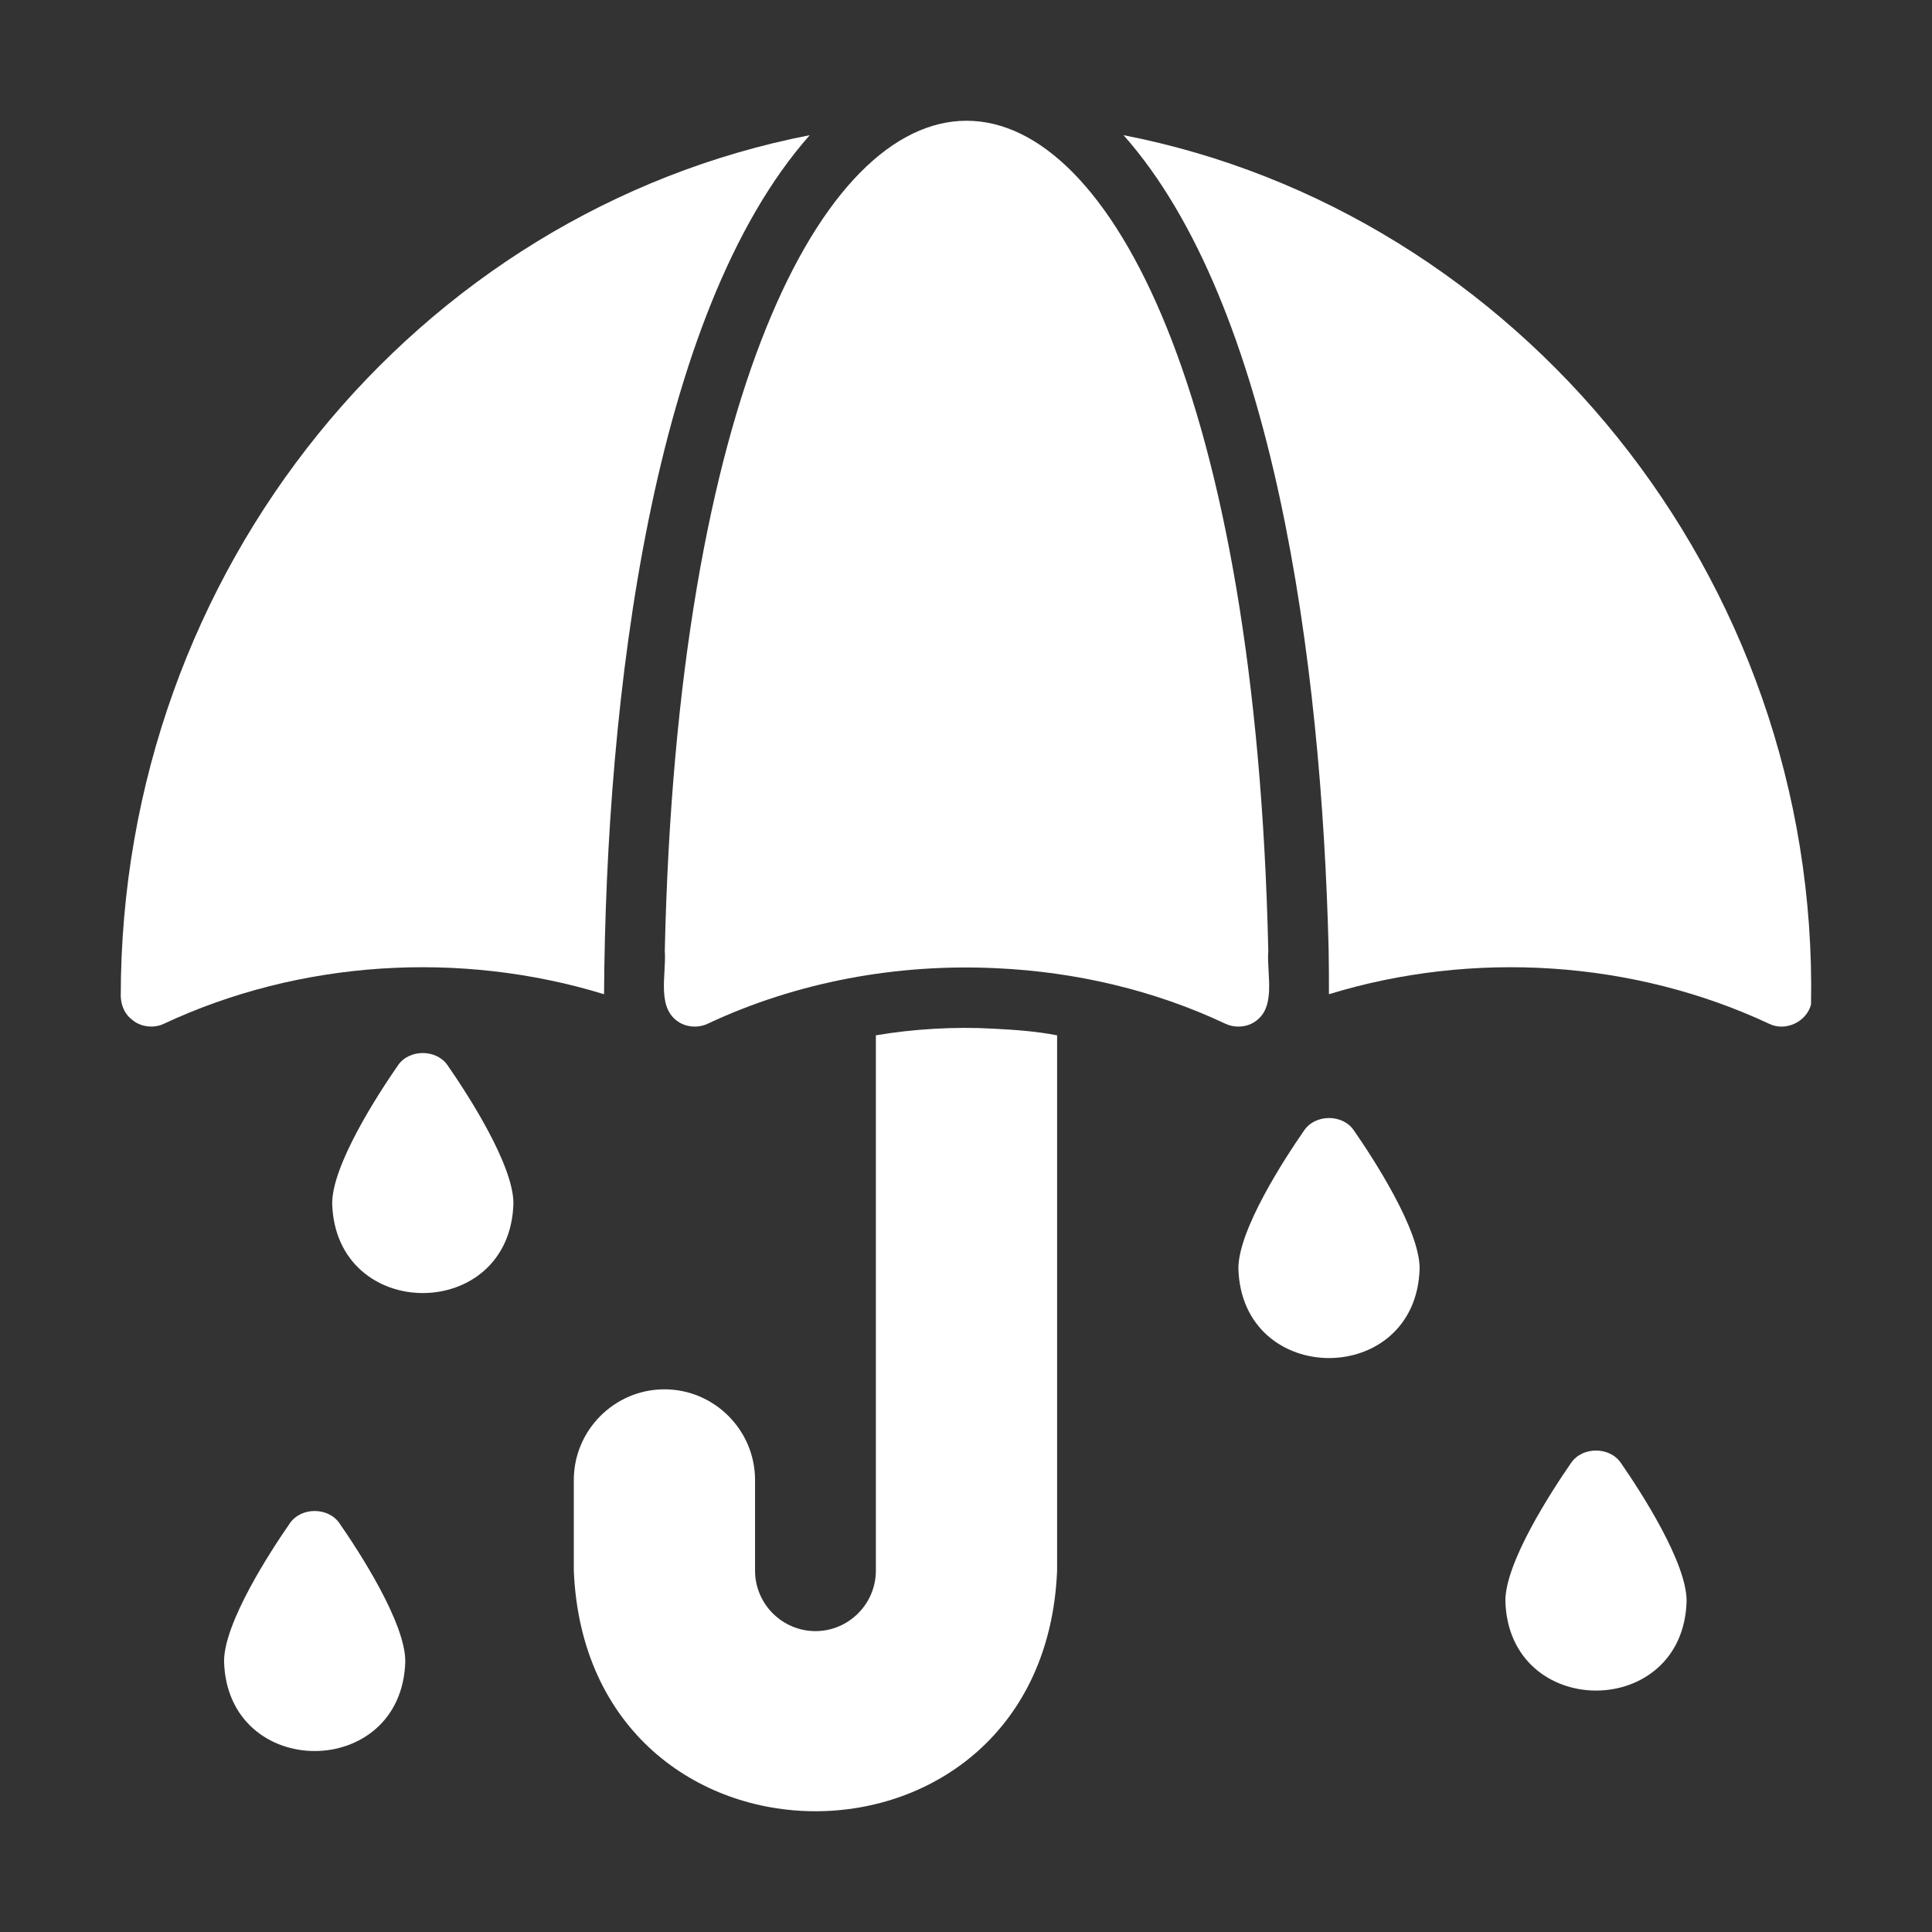
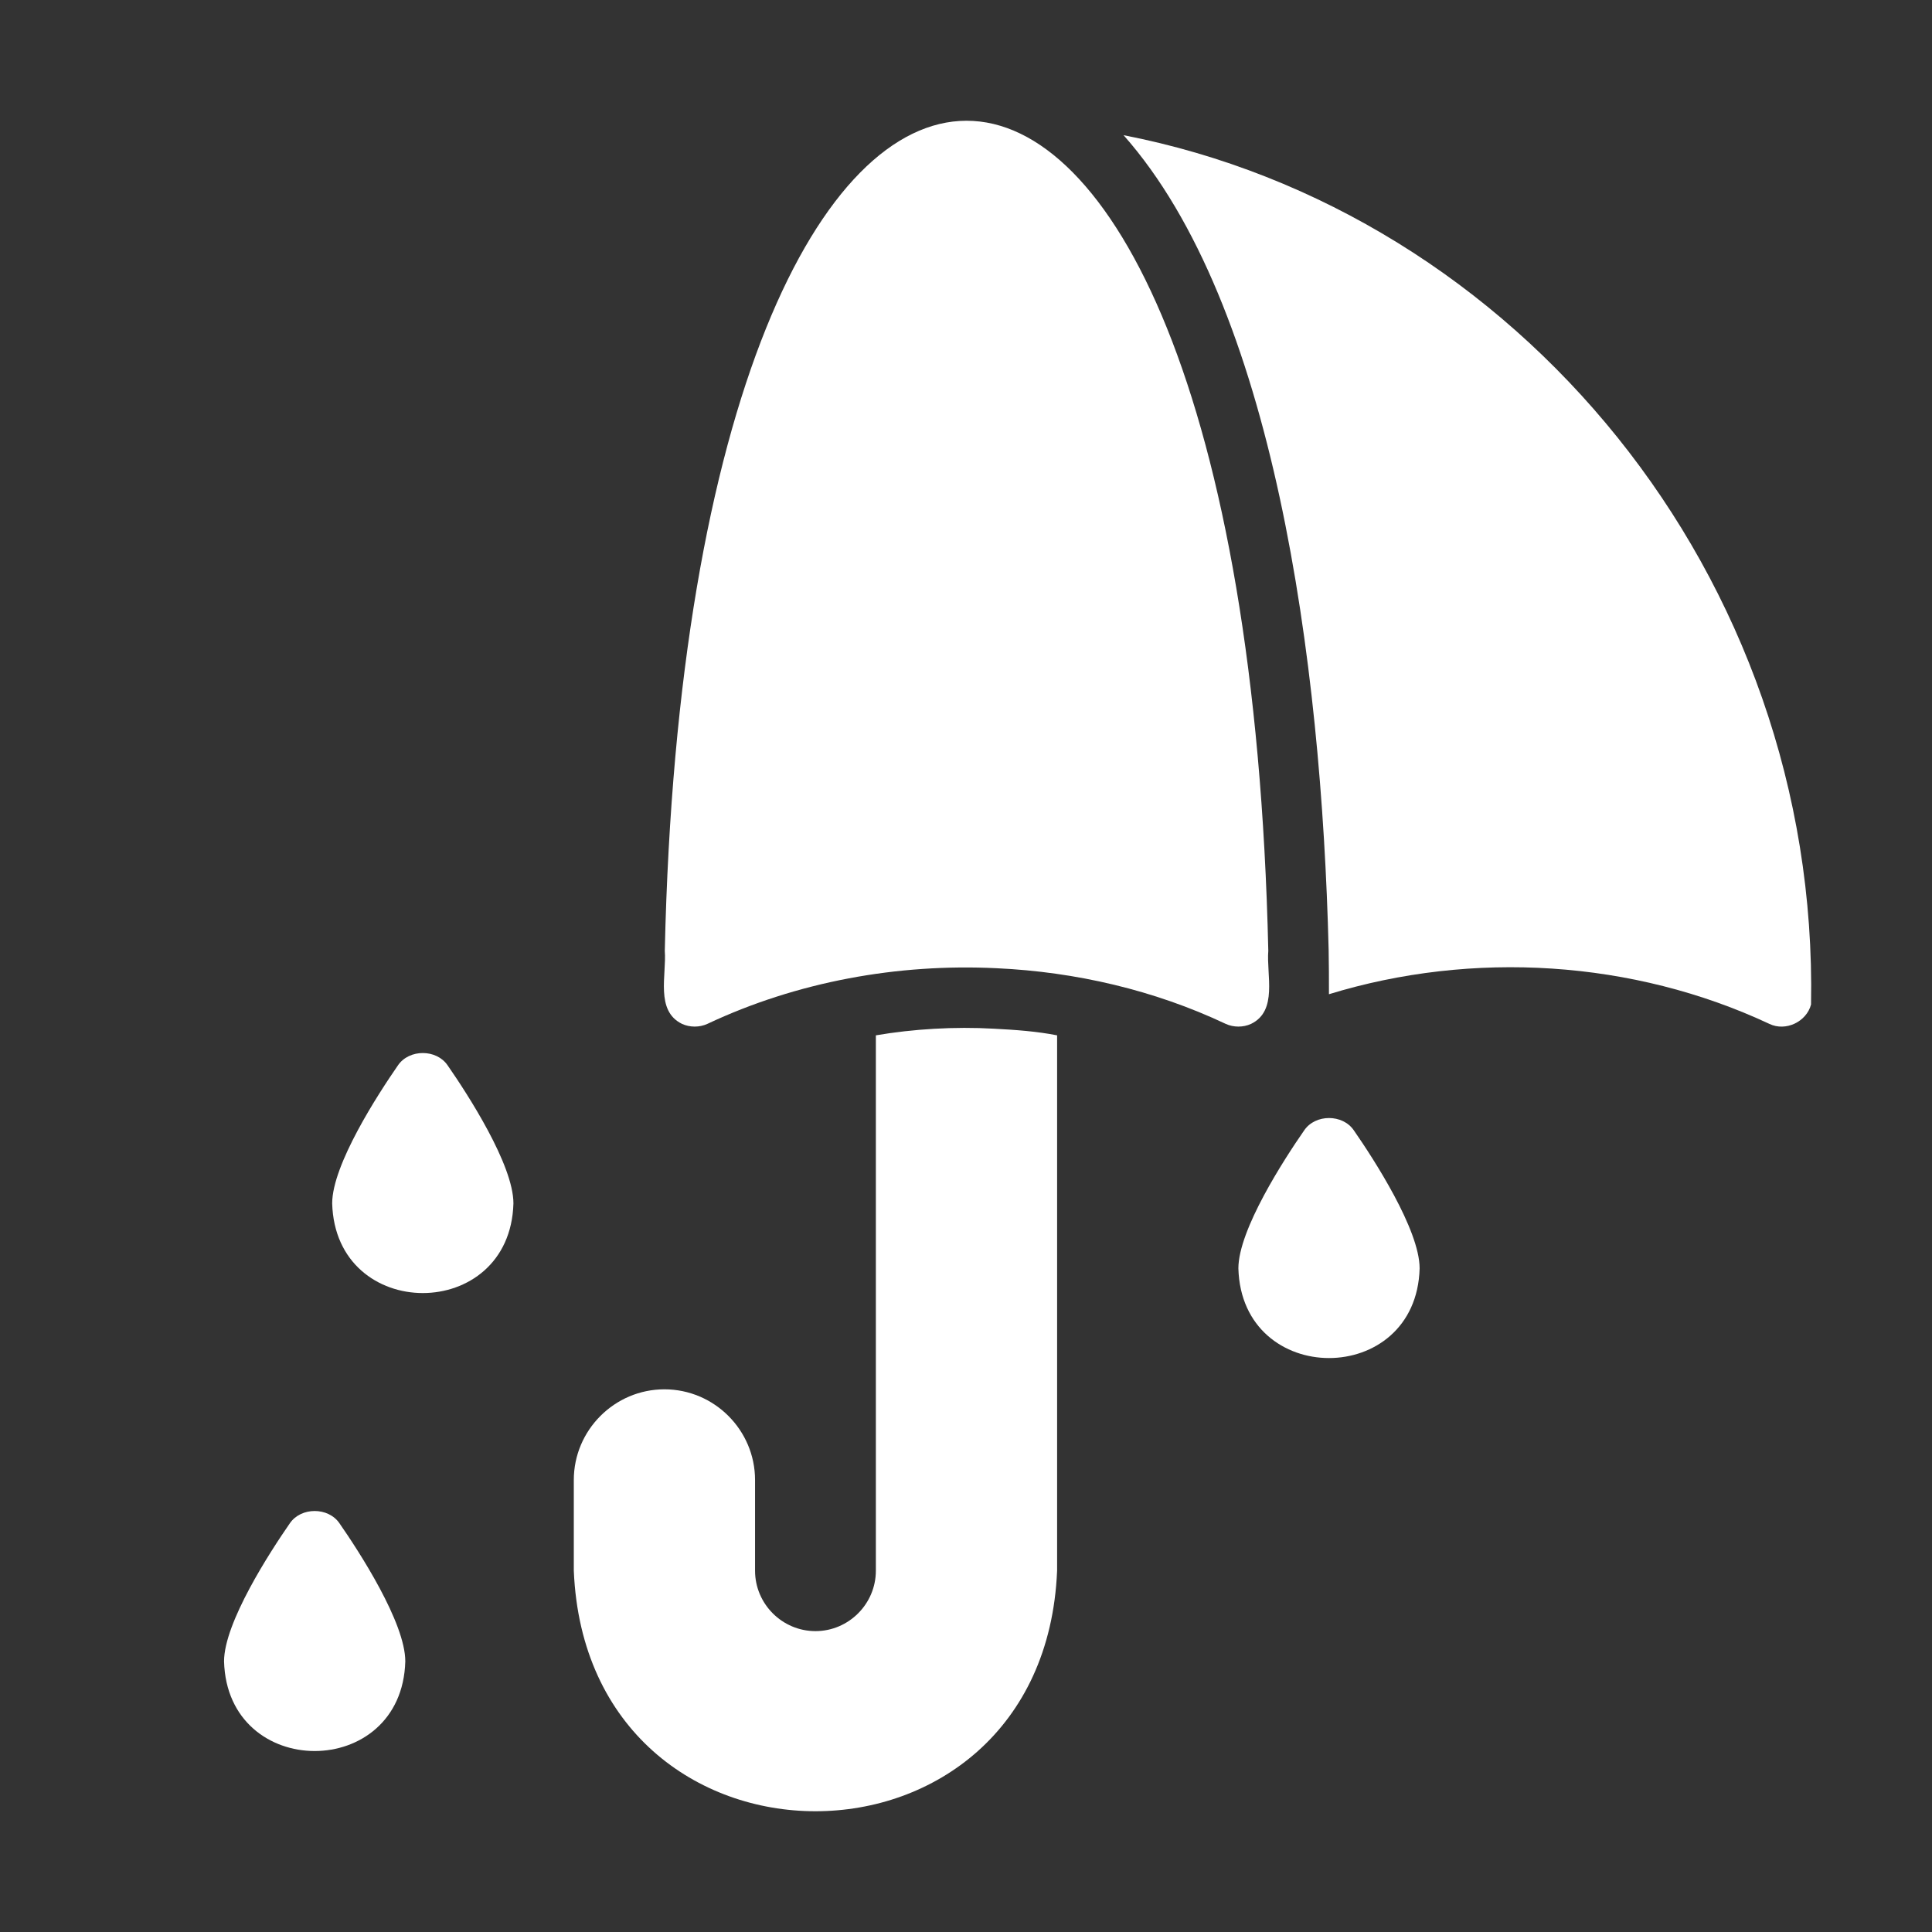
<svg xmlns="http://www.w3.org/2000/svg" width="64" height="64" viewBox="0 0 64 64" fill="none">
  <rect x="0" y="0" width="64" height="64" fill="#333333" stroke="none" />
  <path d="M32.926 34.077C31.628 34.002 30.242 34.086 29.014 34.297V52.031C29.014 53.132 28.113 54.033 27.013 54.033C25.912 54.033 25.012 53.132 25.012 52.031V49.027C25.012 47.374 23.661 46.023 22.01 46.023C20.359 46.023 19.008 47.374 19.008 49.027V52.031C19.448 62.654 34.576 62.658 35.018 52.031C35.018 52.031 35.018 34.297 35.018 34.297C34.339 34.164 33.663 34.116 32.926 34.077Z" fill="white" />
-   <path d="M20.01 32.935C20.072 23.133 21.597 10.382 26.824 4.478C13.846 7.001 4 18.827 4 33.006C4.01 33.297 4.127 33.588 4.36 33.767C4.638 34.017 5.083 34.078 5.421 33.917C9.934 31.804 15.247 31.474 20.01 32.935Z" fill="white" />
  <path d="M41.444 33.917C42.336 33.484 41.948 32.294 42.014 31.494C41.188 -5.183 22.84 -5.146 22.022 31.494C22.084 32.297 21.702 33.483 22.592 33.917C22.852 34.037 23.172 34.037 23.433 33.917C26.404 32.519 29.741 31.913 33.019 32.074C35.634 32.195 38.236 32.799 40.603 33.917C40.864 34.037 41.184 34.037 41.444 33.917Z" fill="white" />
  <path d="M37.219 4.478C42.19 10.088 43.776 21.878 44.013 31.463C44.023 31.944 44.023 32.445 44.023 32.935C48.786 31.474 54.099 31.804 58.612 33.917C59.154 34.18 59.844 33.846 59.993 33.276C60.259 19.05 50.222 7.007 37.219 4.478Z" fill="white" />
  <path d="M13.185 35.288C12.525 36.24 11.004 38.583 11.004 39.864C11.113 43.824 16.899 43.824 17.008 39.864C17.008 38.583 15.487 36.24 14.826 35.288C14.456 34.748 13.556 34.748 13.185 35.288Z" fill="white" />
  <path d="M43.205 37.442C42.544 38.393 41.023 40.736 41.023 42.018C41.133 45.977 46.918 45.977 47.027 42.018C47.027 40.736 45.506 38.393 44.846 37.442C44.476 36.901 43.575 36.901 43.205 37.442Z" fill="white" />
-   <path d="M52.048 48.456C51.388 49.408 49.867 51.751 49.867 53.032C49.976 56.993 55.769 56.992 55.871 53.032C55.871 51.751 54.35 49.408 53.69 48.456C53.319 47.916 52.419 47.916 52.048 48.456Z" fill="white" />
  <path d="M9.603 50.459C8.943 51.41 7.422 53.754 7.422 55.035C7.531 58.995 13.317 58.995 13.426 55.035C13.426 53.754 11.905 51.41 11.244 50.459C10.874 49.919 9.973 49.919 9.603 50.459Z" fill="white" />
</svg>